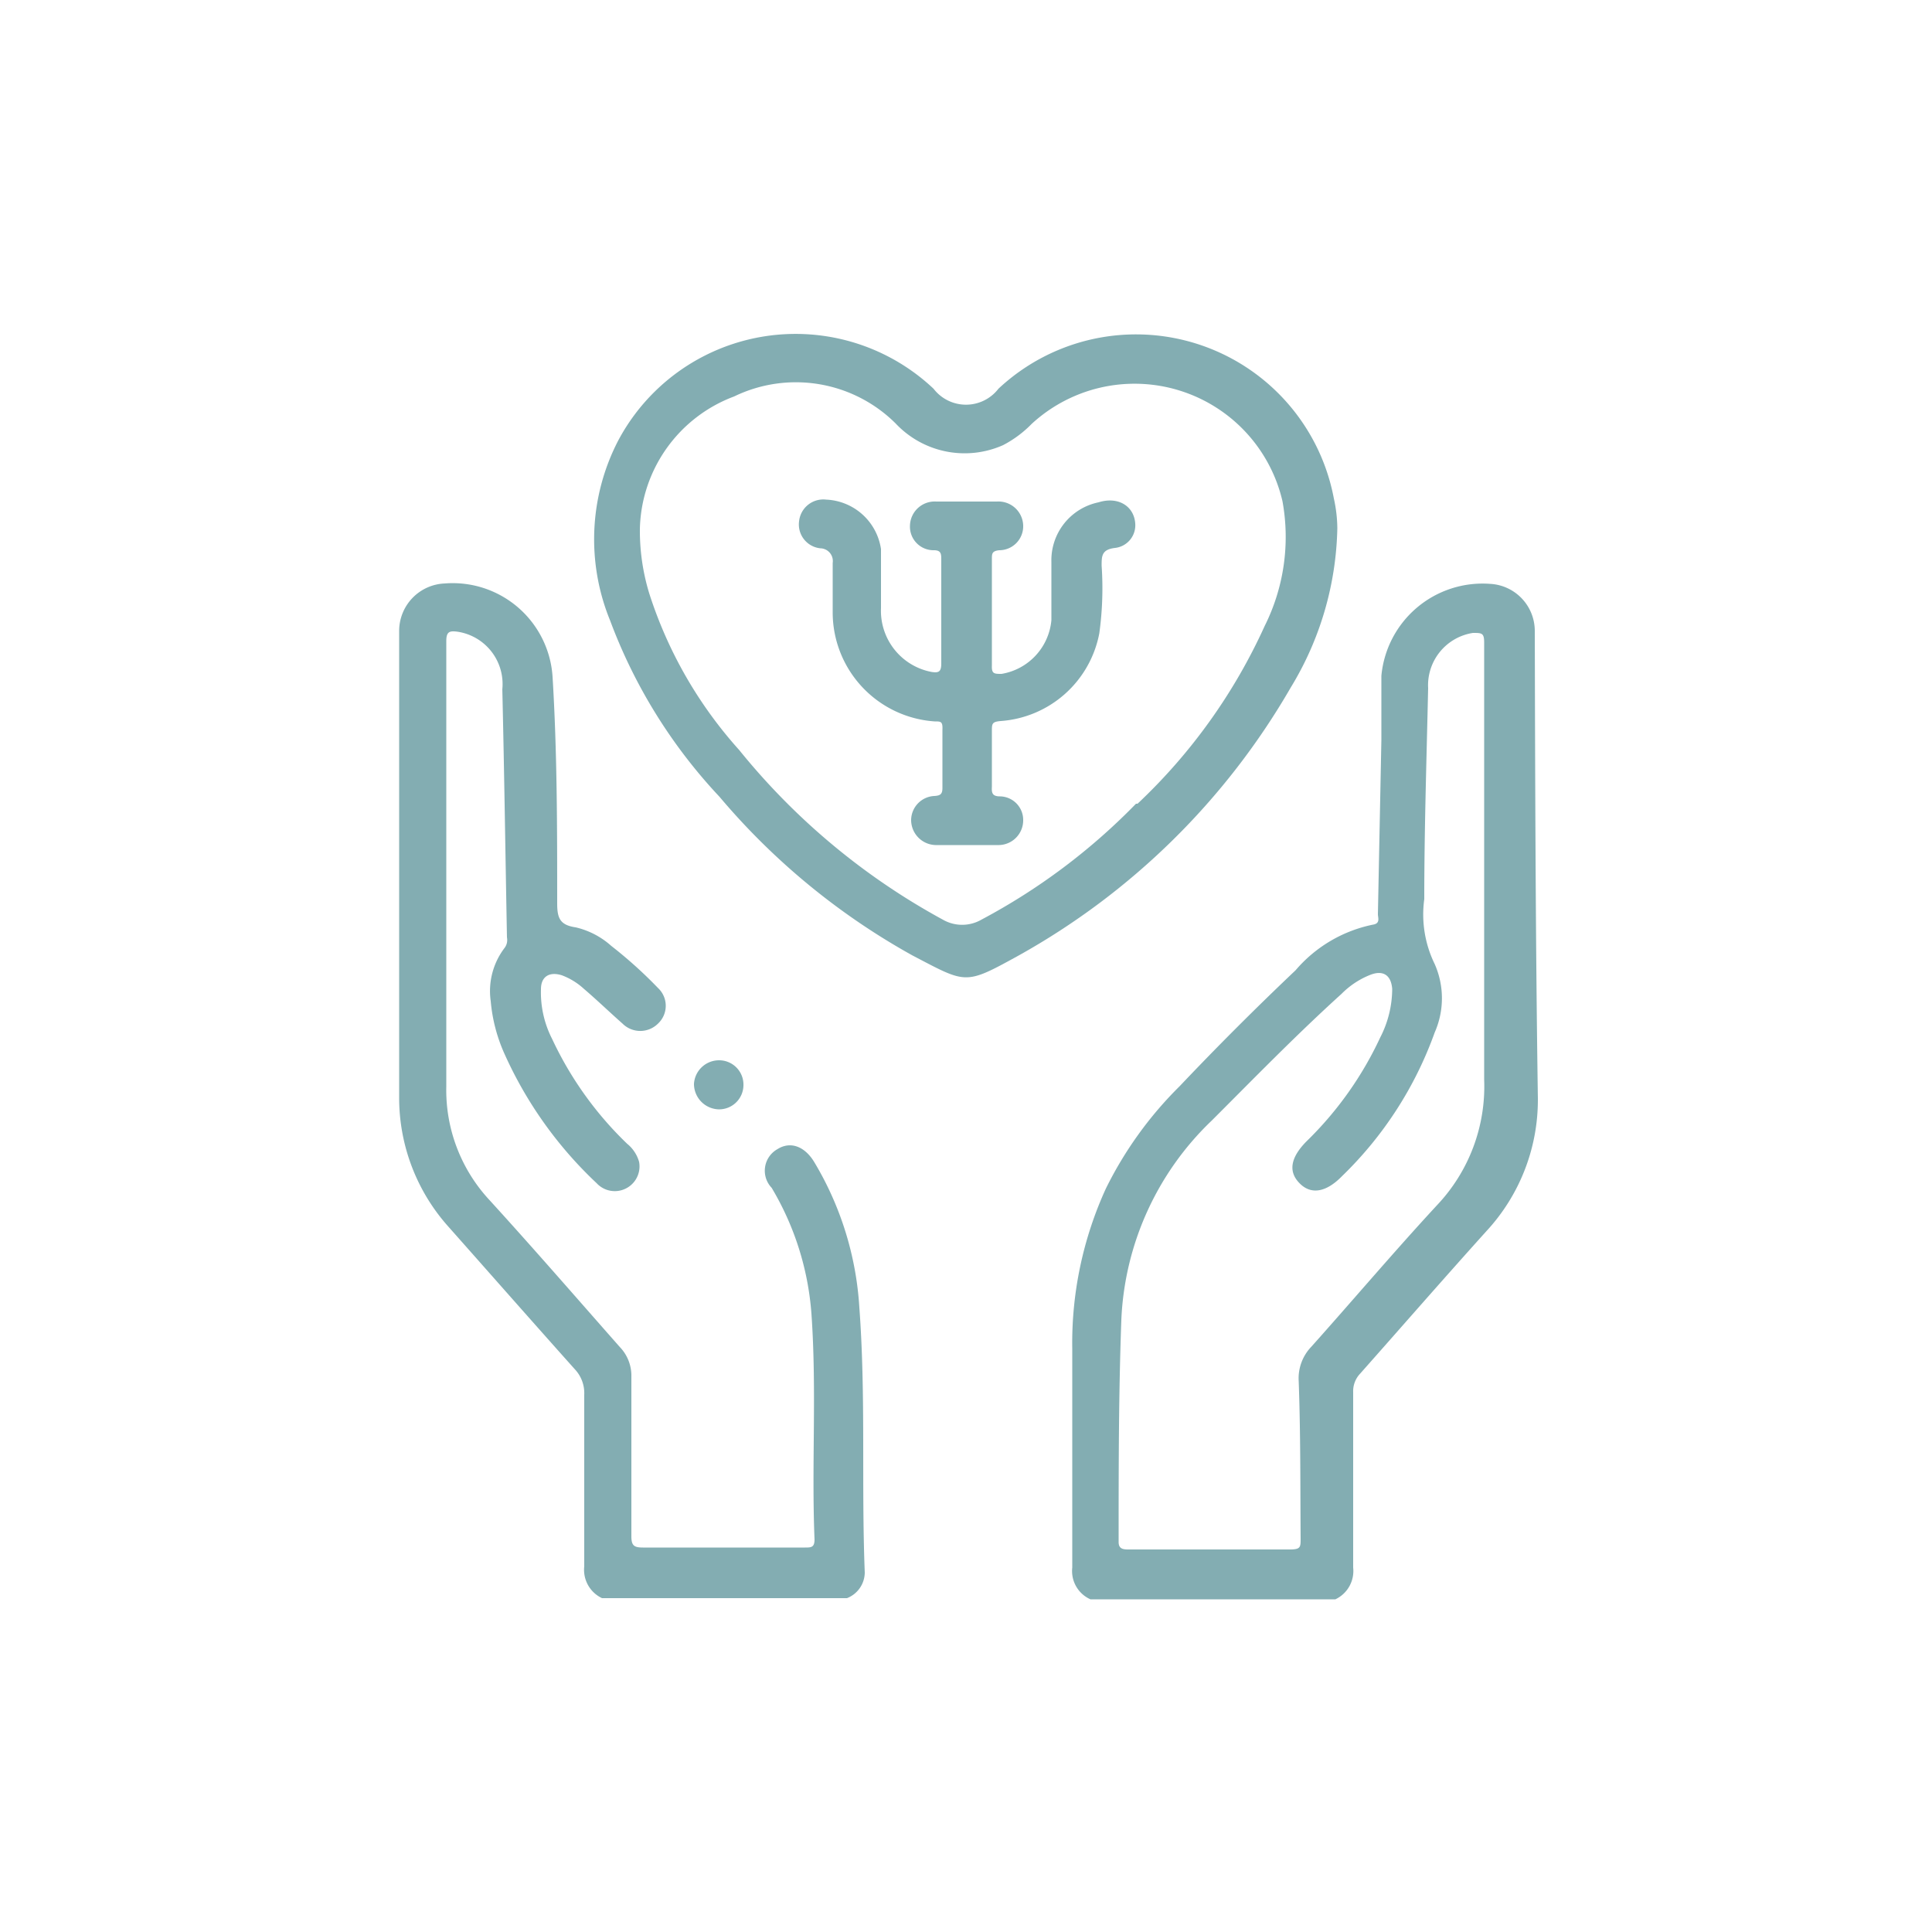
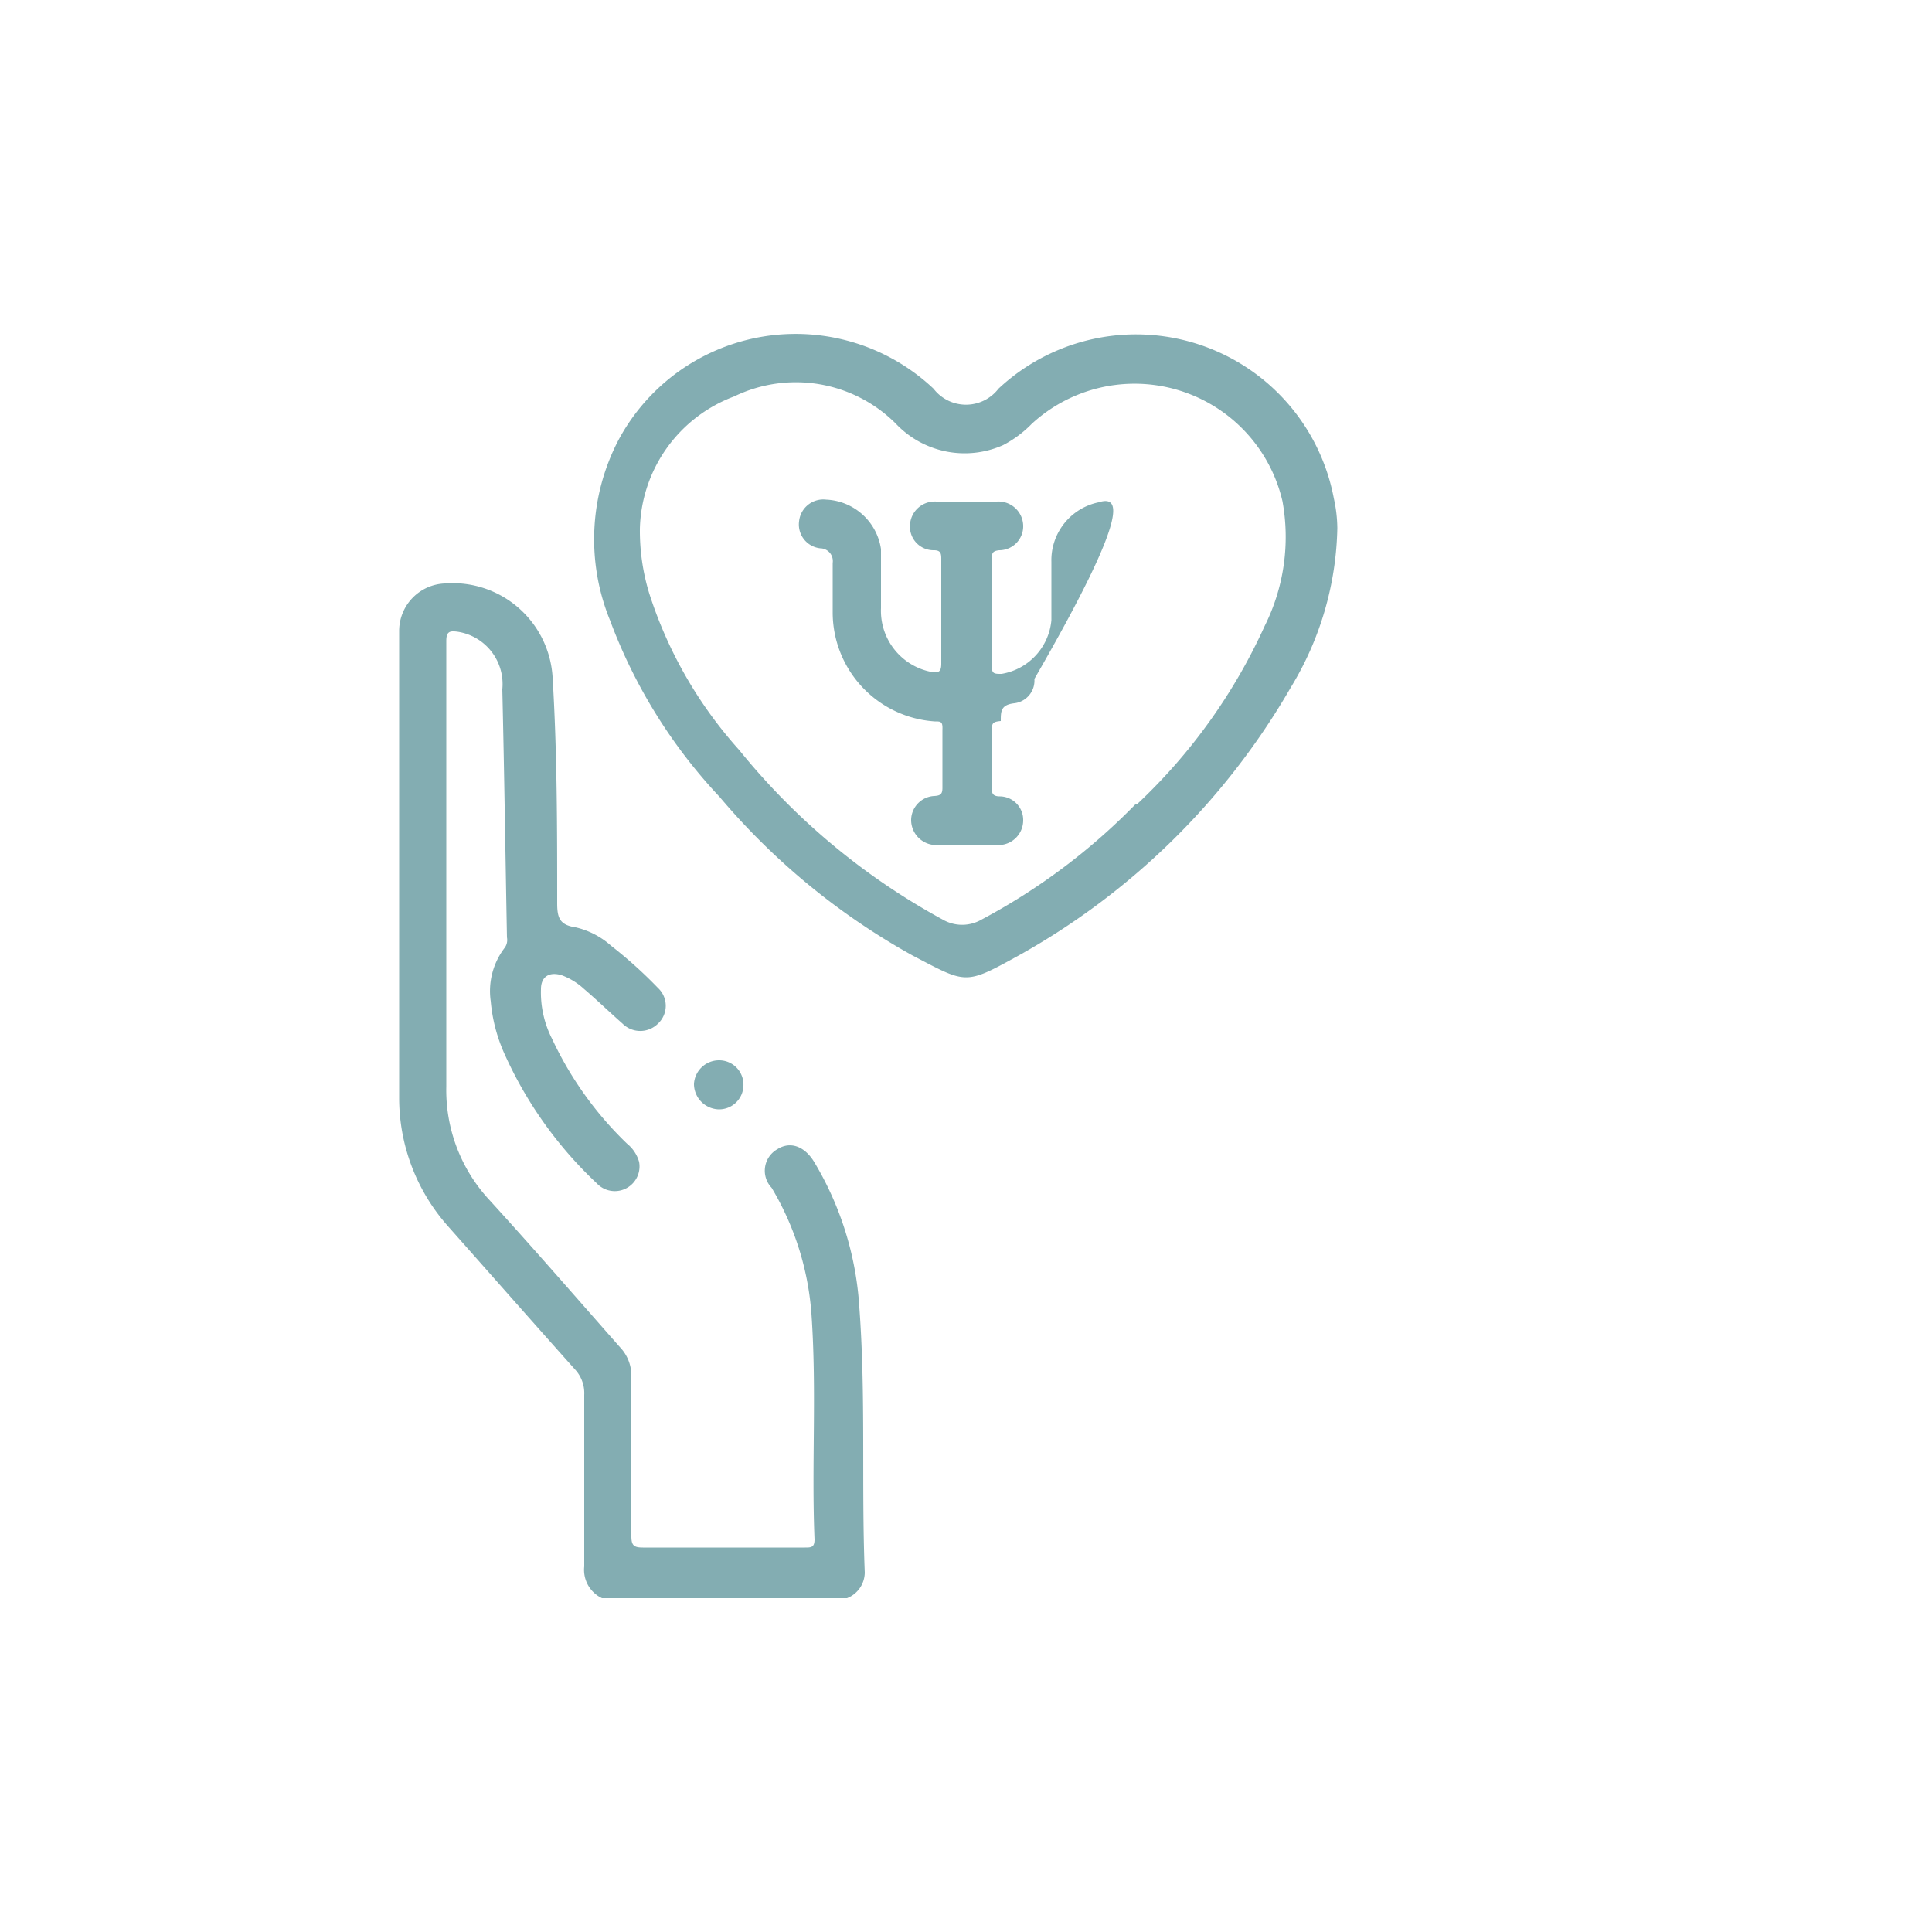
<svg xmlns="http://www.w3.org/2000/svg" id="Camada_1" data-name="Camada 1" viewBox="0 0 50 50">
  <defs>
    <style>.cls-1{fill:#83adb2;}</style>
  </defs>
  <title>Prancheta 1icones-psi</title>
-   <path class="cls-1" d="M39.72,16.33a1.22,1.22,0,0,0-1.16-1.22,2.63,2.63,0,0,0-2.81,2.38c0,.55,0,1.11,0,1.66l-.09,4.51c0,.09.07.24-.13.27a3.57,3.57,0,0,0-2,1.18q-1.55,1.47-3,3a9.84,9.84,0,0,0-1.91,2.65,9.61,9.61,0,0,0-.87,4.15c0,1.89,0,3.77,0,5.66a.8.8,0,0,0,.47.82h6.34a.81.81,0,0,0,.46-.82c0-1.52,0-3,0-4.54a.66.66,0,0,1,.18-.48c1.09-1.23,2.17-2.47,3.27-3.69a5,5,0,0,0,1.33-3.43C39.74,24.38,39.73,20.36,39.72,16.33ZM33.66,39.82c0,.22,0,.28-.28.28H29.22c-.13,0-.27,0-.27-.19,0-1.91,0-3.83.07-5.75A7.58,7.58,0,0,1,31.36,29c1.1-1.1,2.2-2.23,3.36-3.28a2.17,2.17,0,0,1,.74-.49c.33-.13.54,0,.57.36a2.76,2.76,0,0,1-.31,1.26,9.1,9.1,0,0,1-1.91,2.69q-.62.63-.18,1.08c.29.3.68.25,1.1-.18a9.74,9.74,0,0,0,2.4-3.72,2.19,2.19,0,0,0,0-1.77,2.92,2.92,0,0,1-.27-1.68c0-1.82.06-3.64.1-5.46a1.37,1.37,0,0,1,1.16-1.43c.23,0,.29,0,.29.25,0,2,0,3.94,0,5.91,0,1.8,0,3.6,0,5.4a4.47,4.47,0,0,1-1.22,3.25c-1.11,1.2-2.16,2.44-3.25,3.66a1.18,1.18,0,0,0-.33.89C33.66,37.11,33.65,38.46,33.66,39.82Z" />
  <path class="cls-1" d="M22.24,33.84a8.29,8.29,0,0,0-1.17-3.77c-.25-.41-.62-.54-.95-.33a.64.64,0,0,0-.15,1A7.42,7.42,0,0,1,21,34c.14,2,0,3.9.08,5.84,0,.21-.09.21-.25.21H16.64c-.23,0-.3-.05-.3-.29,0-1.38,0-2.75,0-4.13a1.07,1.07,0,0,0-.3-.77c-1.12-1.27-2.23-2.55-3.37-3.8a4.18,4.18,0,0,1-1.12-2.94c0-3.84,0-7.68,0-11.53,0-.25.09-.27.3-.24A1.37,1.37,0,0,1,13,17.84c.05,2.14.08,4.28.12,6.42a.34.34,0,0,1-.06.27,1.84,1.84,0,0,0-.36,1.38,4.21,4.21,0,0,0,.35,1.35,10.47,10.47,0,0,0,2.39,3.36.64.64,0,0,0,1.1-.55.93.93,0,0,0-.31-.47,9.1,9.1,0,0,1-1.94-2.71A2.64,2.64,0,0,1,14,25.6c0-.33.22-.46.54-.36a1.75,1.75,0,0,1,.57.35c.34.29.66.6,1,.9a.65.65,0,0,0,.92,0,.63.63,0,0,0,0-.92,11.45,11.45,0,0,0-1.21-1.09,2.09,2.09,0,0,0-.92-.48c-.41-.06-.48-.24-.48-.62,0-1.95,0-3.91-.12-5.87a2.59,2.59,0,0,0-2.79-2.41,1.23,1.23,0,0,0-1.18,1.23c0,4,0,8.05,0,12.07a5,5,0,0,0,1.26,3.33c1.1,1.24,2.19,2.48,3.29,3.71a.9.9,0,0,1,.24.66c0,1.48,0,3,0,4.44a.81.81,0,0,0,.46.82h6.34a.72.72,0,0,0,.46-.66C22.29,38.42,22.41,36.13,22.24,33.84Z" />
  <path class="cls-1" d="M33.4,17.8a8.22,8.22,0,0,0,1.21-4.13,3.69,3.69,0,0,0-.09-.77,5.21,5.21,0,0,0-8.68-2.84,1.06,1.06,0,0,1-1.68,0A5.2,5.2,0,0,0,16,11.4a5.55,5.55,0,0,0-.21,4.66,13.59,13.59,0,0,0,2.83,4.56,17.89,17.89,0,0,0,5,4.11c1.4.73,1.34.77,2.74,0A18.55,18.55,0,0,0,33.4,17.8Zm-4,3a16.15,16.15,0,0,1-4,3,1,1,0,0,1-1,0,17.57,17.57,0,0,1-5.27-4.39,11.13,11.13,0,0,1-2.33-4.06,5.55,5.55,0,0,1-.24-1.66A3.75,3.75,0,0,1,19,10.26a3.66,3.66,0,0,1,4.18.7,2.45,2.45,0,0,0,2.78.56,2.91,2.91,0,0,0,.74-.55,3.93,3.93,0,0,1,6.49,2,5.15,5.15,0,0,1-.46,3.23A14.59,14.59,0,0,1,29.44,20.8Z" />
  <path class="cls-1" d="M19.24,28.1a.63.63,0,0,0-.63-.66.65.65,0,0,0-.65.61.66.66,0,0,0,.64.66A.63.63,0,0,0,19.24,28.1Z" />
-   <path class="cls-1" d="M28.43,13a1.53,1.53,0,0,0-1.22,1.54c0,.51,0,1,0,1.51a1.55,1.55,0,0,1-1.29,1.39c-.19,0-.26,0-.25-.22,0-.91,0-1.83,0-2.75,0-.14,0-.21.19-.23a.62.62,0,0,0,.62-.64.64.64,0,0,0-.68-.62H24.23a.64.64,0,0,0-.68.62.61.61,0,0,0,.62.64c.18,0,.19.09.19.23V15.8c0,.45,0,.91,0,1.37,0,.21-.06.25-.25.22a1.61,1.61,0,0,1-1.31-1.65c0-.51,0-1,0-1.53a1.5,1.5,0,0,0-1.42-1.28.63.63,0,0,0-.7.56.62.62,0,0,0,.55.7.33.33,0,0,1,.32.38c0,.44,0,.88,0,1.31a2.83,2.83,0,0,0,2.64,2.79c.16,0,.21,0,.2.22q0,.75,0,1.5c0,.16-.05.2-.21.21a.63.63,0,0,0-.6.63.65.65,0,0,0,.63.64h1.64a.64.64,0,0,0,.63-.64.61.61,0,0,0-.6-.62c-.2,0-.22-.09-.21-.25q0-.72,0-1.44c0-.19,0-.24.23-.26a2.8,2.8,0,0,0,2.55-2.27,8.54,8.54,0,0,0,.06-1.75c0-.25,0-.42.35-.46a.59.59,0,0,0,.52-.63C29.35,13.1,28.94,12.84,28.43,13Z" />
+   <path class="cls-1" d="M28.43,13a1.53,1.53,0,0,0-1.22,1.54c0,.51,0,1,0,1.51a1.55,1.55,0,0,1-1.29,1.39c-.19,0-.26,0-.25-.22,0-.91,0-1.83,0-2.75,0-.14,0-.21.19-.23a.62.62,0,0,0,.62-.64.64.64,0,0,0-.68-.62H24.23a.64.64,0,0,0-.68.62.61.61,0,0,0,.62.64c.18,0,.19.09.19.23V15.8c0,.45,0,.91,0,1.37,0,.21-.06.25-.25.22a1.61,1.61,0,0,1-1.31-1.65c0-.51,0-1,0-1.53a1.5,1.5,0,0,0-1.42-1.28.63.63,0,0,0-.7.56.62.62,0,0,0,.55.7.33.33,0,0,1,.32.38c0,.44,0,.88,0,1.31a2.83,2.83,0,0,0,2.64,2.79c.16,0,.21,0,.2.22q0,.75,0,1.5c0,.16-.05.2-.21.21a.63.63,0,0,0-.6.63.65.65,0,0,0,.63.64h1.64a.64.64,0,0,0,.63-.64.61.61,0,0,0-.6-.62c-.2,0-.22-.09-.21-.25q0-.72,0-1.44c0-.19,0-.24.23-.26c0-.25,0-.42.35-.46a.59.59,0,0,0,.52-.63C29.35,13.1,28.94,12.84,28.43,13Z" />
</svg>